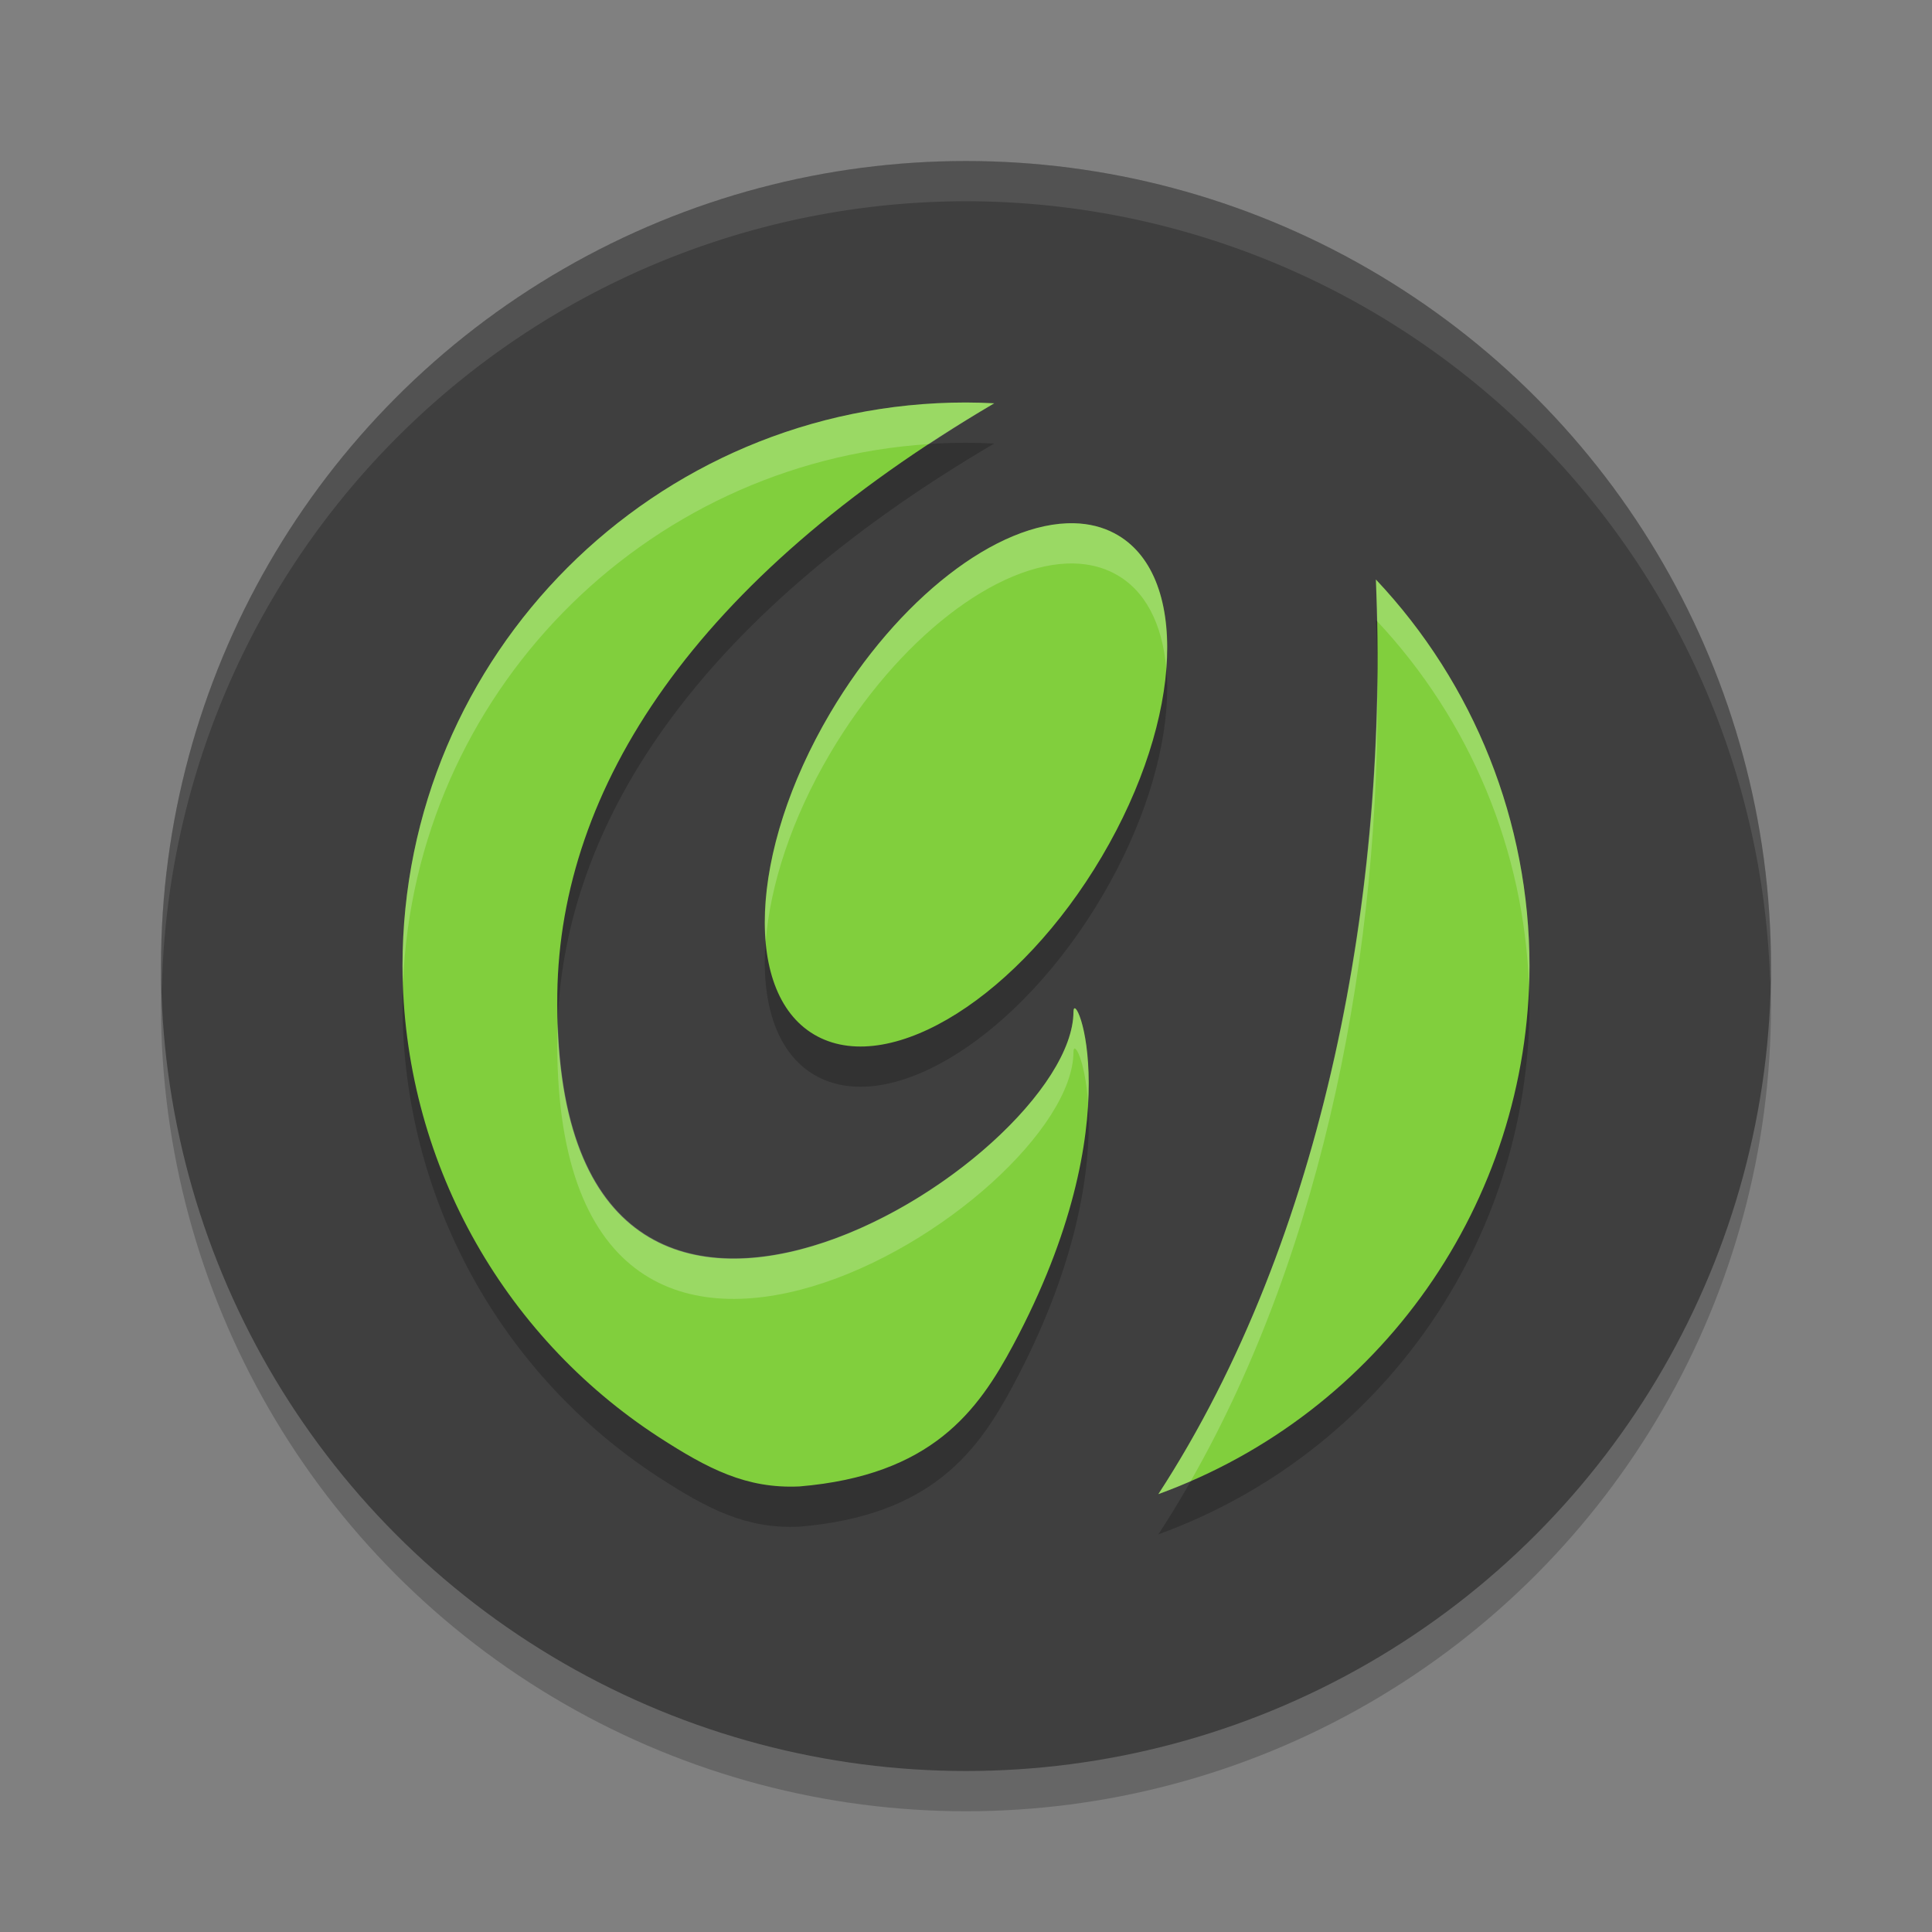
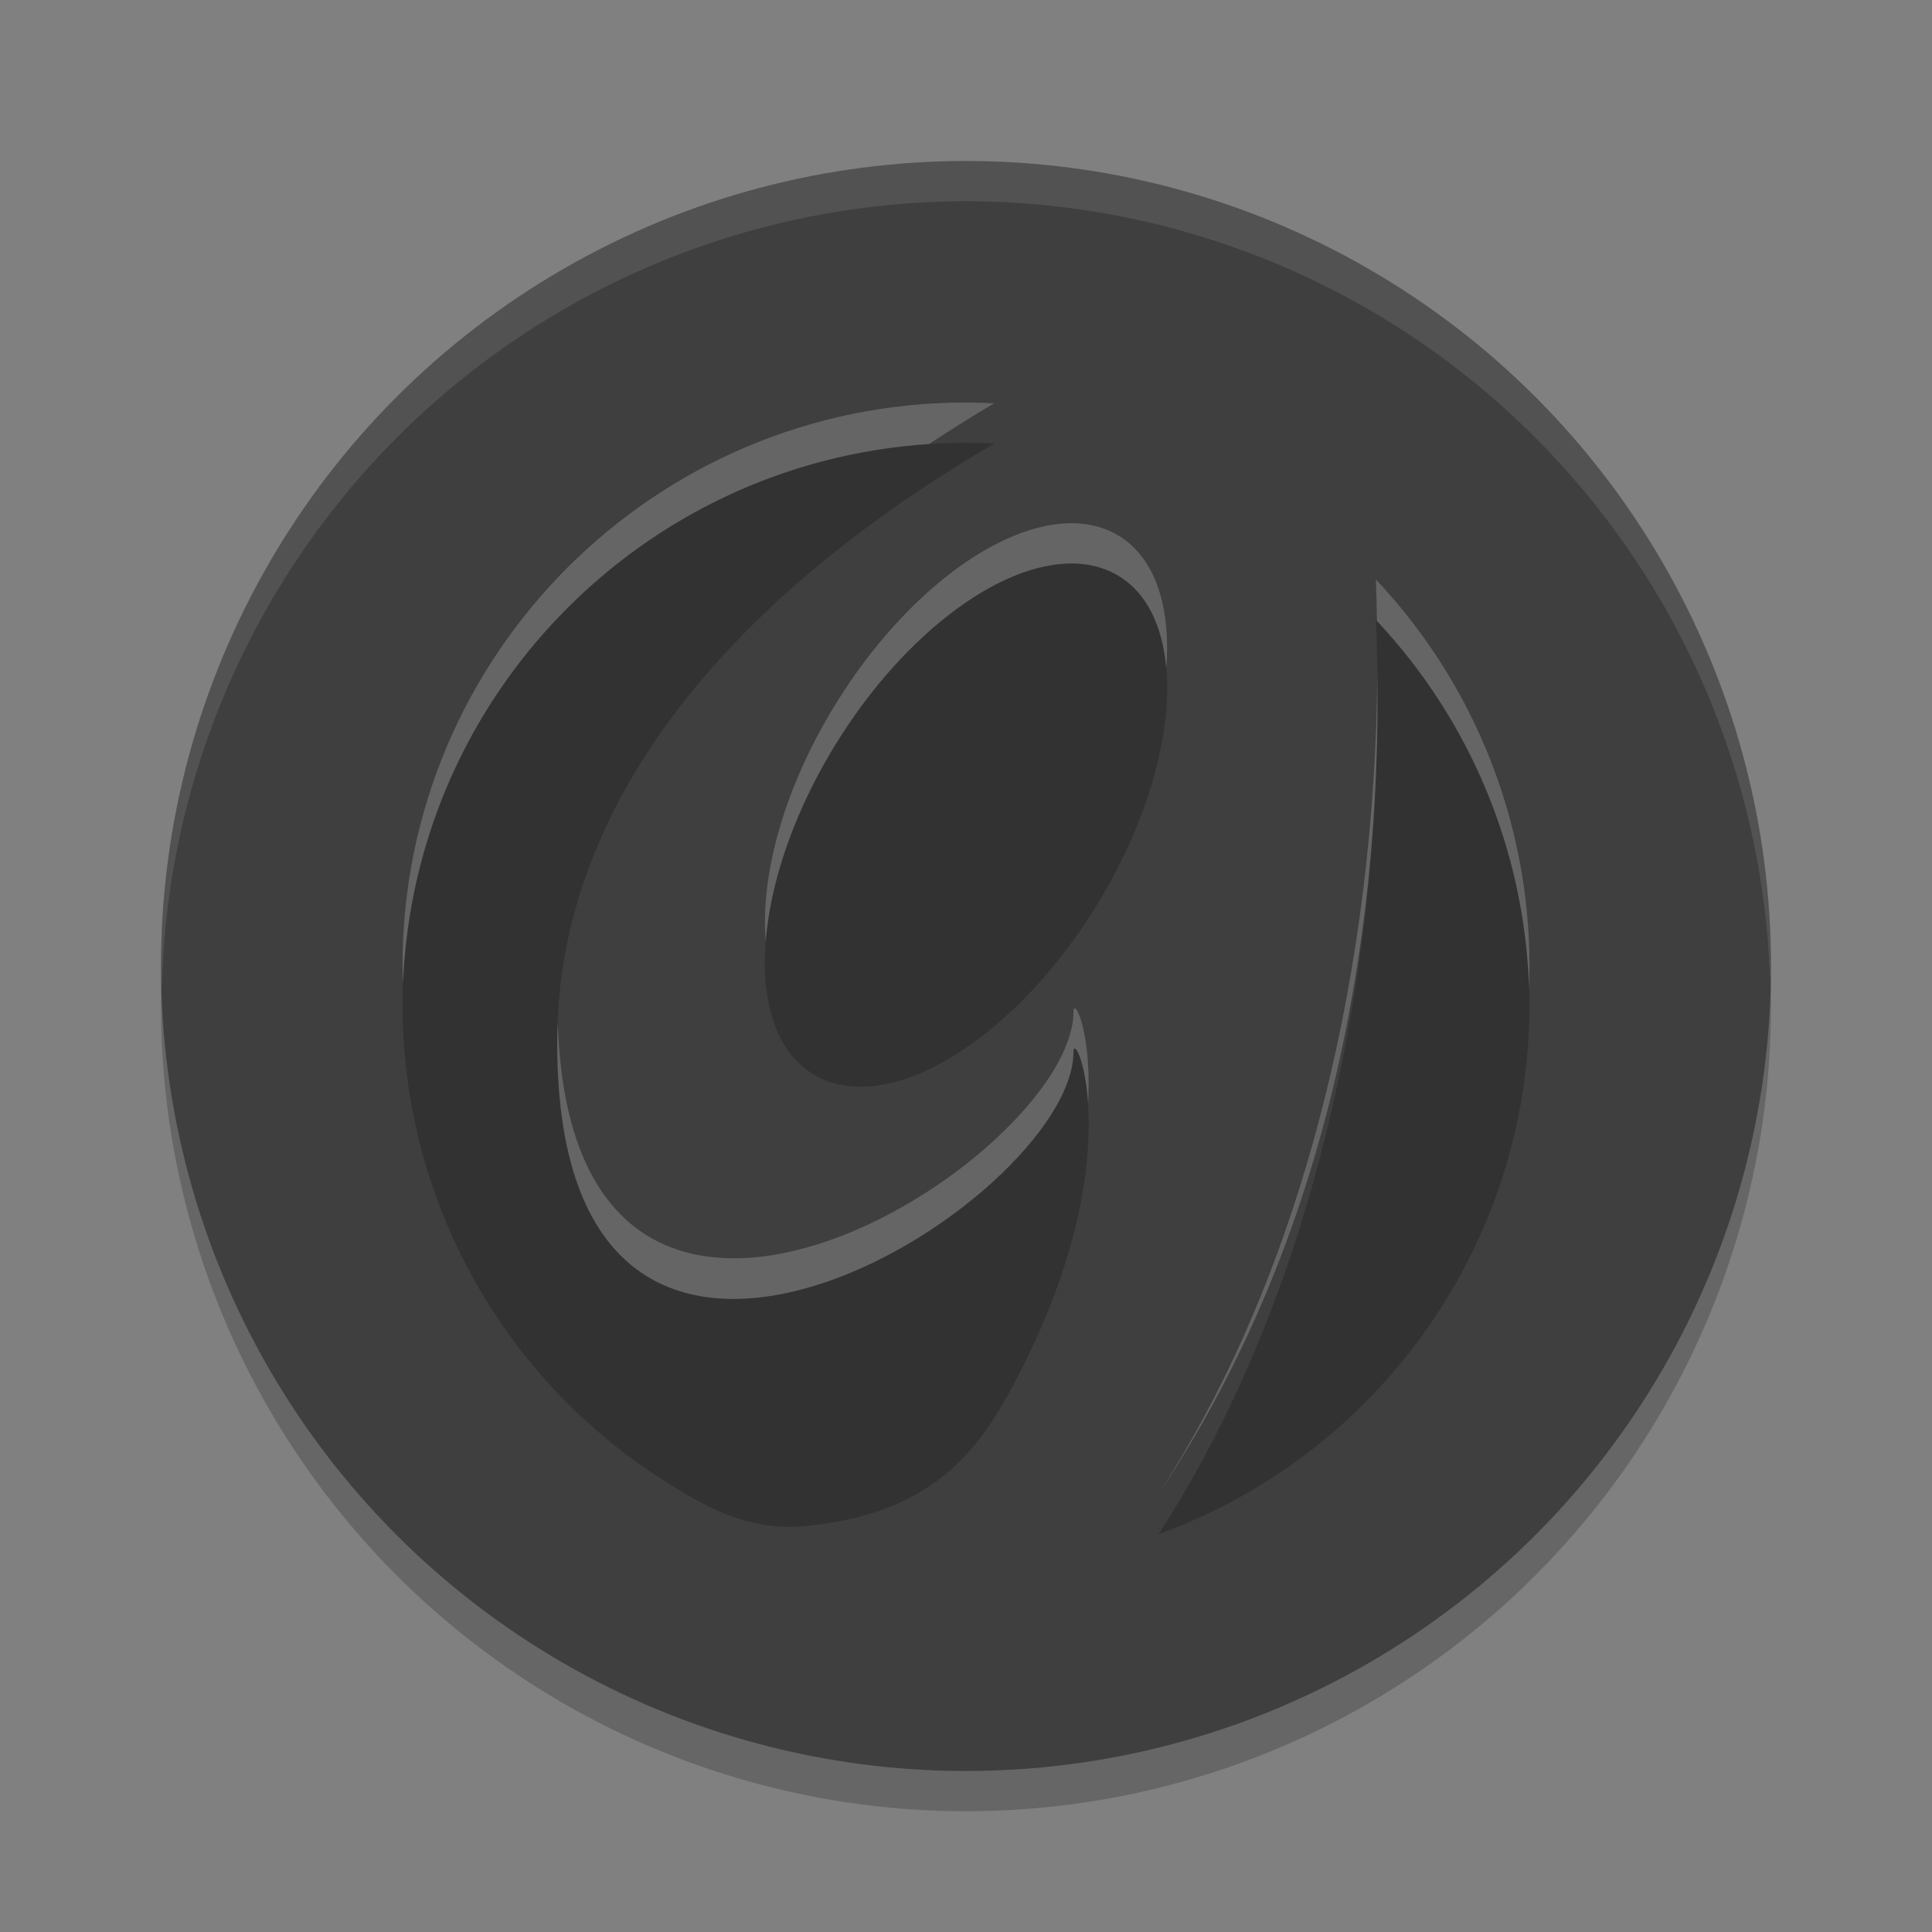
<svg xmlns="http://www.w3.org/2000/svg" width="48" height="48" version="1.1">
  <rect width="100%" height="100%" fill="#808080" stroke="none" />
  <circle style="opacity:0.2" cx="24" cy="25" r="20" />
  <circle style="fill:#3f3f3f" cx="24" cy="24" r="20" />
  <path style="opacity:0.2" d="m 24,11 c -7.732,0 -14,6.268 -14,14 0.012,4.788 2.46,9.168 6.375,11.709 1.212,0.782 2.167,1.283 3.488,1.221 3.287,-0.276 4.433,-1.875 5.309,-3.512 3.007,-5.618 1.501,-8.963 1.498,-8.279 -0.015,3.752 -12.994,11.917 -12.824,-0.447 0.07,-5.115 3.401,-10.298 10.855,-14.672 C 24.468,11.007 24.234,11.001 24,11 Z m 2.689,3 c -1.908,-0.047 -4.395,1.888 -6.064,4.717 -2.037,3.452 -2.178,7.049 -0.314,8.033 1.865,0.984 5.027,-1.017 7.064,-4.469 2.037,-3.452 2.178,-7.047 0.314,-8.031 -0.295,-0.156 -0.632,-0.241 -1,-0.25 z m 7.494,1.398 C 34.515,23.093 32.916,31.766 28.779,38.121 34.302,36.115 37.984,30.875 38,25 37.999,21.43 36.633,17.995 34.184,15.398 Z" />
-   <path style="fill:#81cf3d" d="M 24 10 C 16.268 10 10 16.268 10 24 C 10.012 28.788 12.46 33.168 16.375 35.709 C 17.587 36.491 18.542 36.992 19.863 36.93 C 23.15 36.654 24.296 35.054 25.172 33.418 C 28.179 27.8 26.673 24.455 26.67 25.139 C 26.655 28.891 13.676 37.056 13.846 24.691 C 13.916 19.576 17.247 14.393 24.701 10.02 C 24.468 10.007 24.234 10.001 24 10 z M 26.689 13 C 24.781 12.953 22.295 14.888 20.625 17.717 C 18.588 21.168 18.447 24.765 20.311 25.75 C 22.175 26.734 25.338 24.733 27.375 21.281 C 29.412 17.83 29.553 14.235 27.689 13.25 C 27.395 13.094 27.058 13.009 26.689 13 z M 34.184 14.398 C 34.515 22.094 32.916 30.766 28.779 37.121 C 34.302 35.115 37.984 29.875 38 24 C 37.999 20.43 36.633 16.995 34.184 14.398 z" />
  <path style="opacity:0.1;fill:#ffffff" d="M 24,4 A 20,20 0 0 0 4,24 20,20 0 0 0 4.021,24.582 20,20 0 0 1 24,5 20,20 0 0 1 43.979,24.418 20,20 0 0 0 44,24 20,20 0 0 0 24,4 Z" />
-   <path style="opacity:0.2;fill:#ffffff" d="M 24 10 C 16.268 10 10 16.268 10 24 C 10 24.138 10.009 24.273 10.014 24.41 C 10.31 17.258 15.972 11.495 23.08 11.033 C 23.6 10.692 24.134 10.352 24.701 10.02 C 24.468 10.007 24.234 10.001 24 10 z M 26.689 13 C 24.781 12.953 22.295 14.888 20.625 17.717 C 19.428 19.745 18.891 21.82 19.025 23.389 C 19.134 21.989 19.668 20.338 20.625 18.717 C 22.295 15.888 24.781 13.953 26.689 14 C 27.058 14.009 27.395 14.094 27.689 14.25 C 28.458 14.656 28.88 15.509 28.975 16.609 C 29.097 15.03 28.678 13.772 27.689 13.25 C 27.395 13.094 27.058 13.009 26.689 13 z M 34.184 14.398 C 34.198 14.74 34.204 15.085 34.211 15.43 C 36.534 17.907 37.872 21.139 37.988 24.523 C 37.995 24.35 38 24.175 38 24 C 37.999 20.43 36.633 16.995 34.184 14.398 z M 34.219 16.723 C 34.166 23.798 32.505 31.398 28.779 37.121 C 29.052 37.022 29.319 36.913 29.582 36.799 C 32.906 30.974 34.315 23.547 34.219 16.723 z M 26.705 25.051 C 26.683 25.046 26.67 25.075 26.67 25.139 C 26.656 28.813 14.217 36.705 13.859 25.422 C 13.856 25.512 13.847 25.602 13.846 25.691 C 13.676 38.056 26.655 29.891 26.67 26.139 C 26.671 25.839 26.96 26.312 27.033 27.408 C 27.113 25.922 26.812 25.077 26.705 25.051 z" />
+   <path style="opacity:0.2;fill:#ffffff" d="M 24 10 C 16.268 10 10 16.268 10 24 C 10 24.138 10.009 24.273 10.014 24.41 C 10.31 17.258 15.972 11.495 23.08 11.033 C 23.6 10.692 24.134 10.352 24.701 10.02 C 24.468 10.007 24.234 10.001 24 10 z M 26.689 13 C 24.781 12.953 22.295 14.888 20.625 17.717 C 19.428 19.745 18.891 21.82 19.025 23.389 C 19.134 21.989 19.668 20.338 20.625 18.717 C 22.295 15.888 24.781 13.953 26.689 14 C 27.058 14.009 27.395 14.094 27.689 14.25 C 28.458 14.656 28.88 15.509 28.975 16.609 C 29.097 15.03 28.678 13.772 27.689 13.25 C 27.395 13.094 27.058 13.009 26.689 13 z M 34.184 14.398 C 34.198 14.74 34.204 15.085 34.211 15.43 C 36.534 17.907 37.872 21.139 37.988 24.523 C 37.995 24.35 38 24.175 38 24 C 37.999 20.43 36.633 16.995 34.184 14.398 z M 34.219 16.723 C 34.166 23.798 32.505 31.398 28.779 37.121 C 32.906 30.974 34.315 23.547 34.219 16.723 z M 26.705 25.051 C 26.683 25.046 26.67 25.075 26.67 25.139 C 26.656 28.813 14.217 36.705 13.859 25.422 C 13.856 25.512 13.847 25.602 13.846 25.691 C 13.676 38.056 26.655 29.891 26.67 26.139 C 26.671 25.839 26.96 26.312 27.033 27.408 C 27.113 25.922 26.812 25.077 26.705 25.051 z" />
</svg>